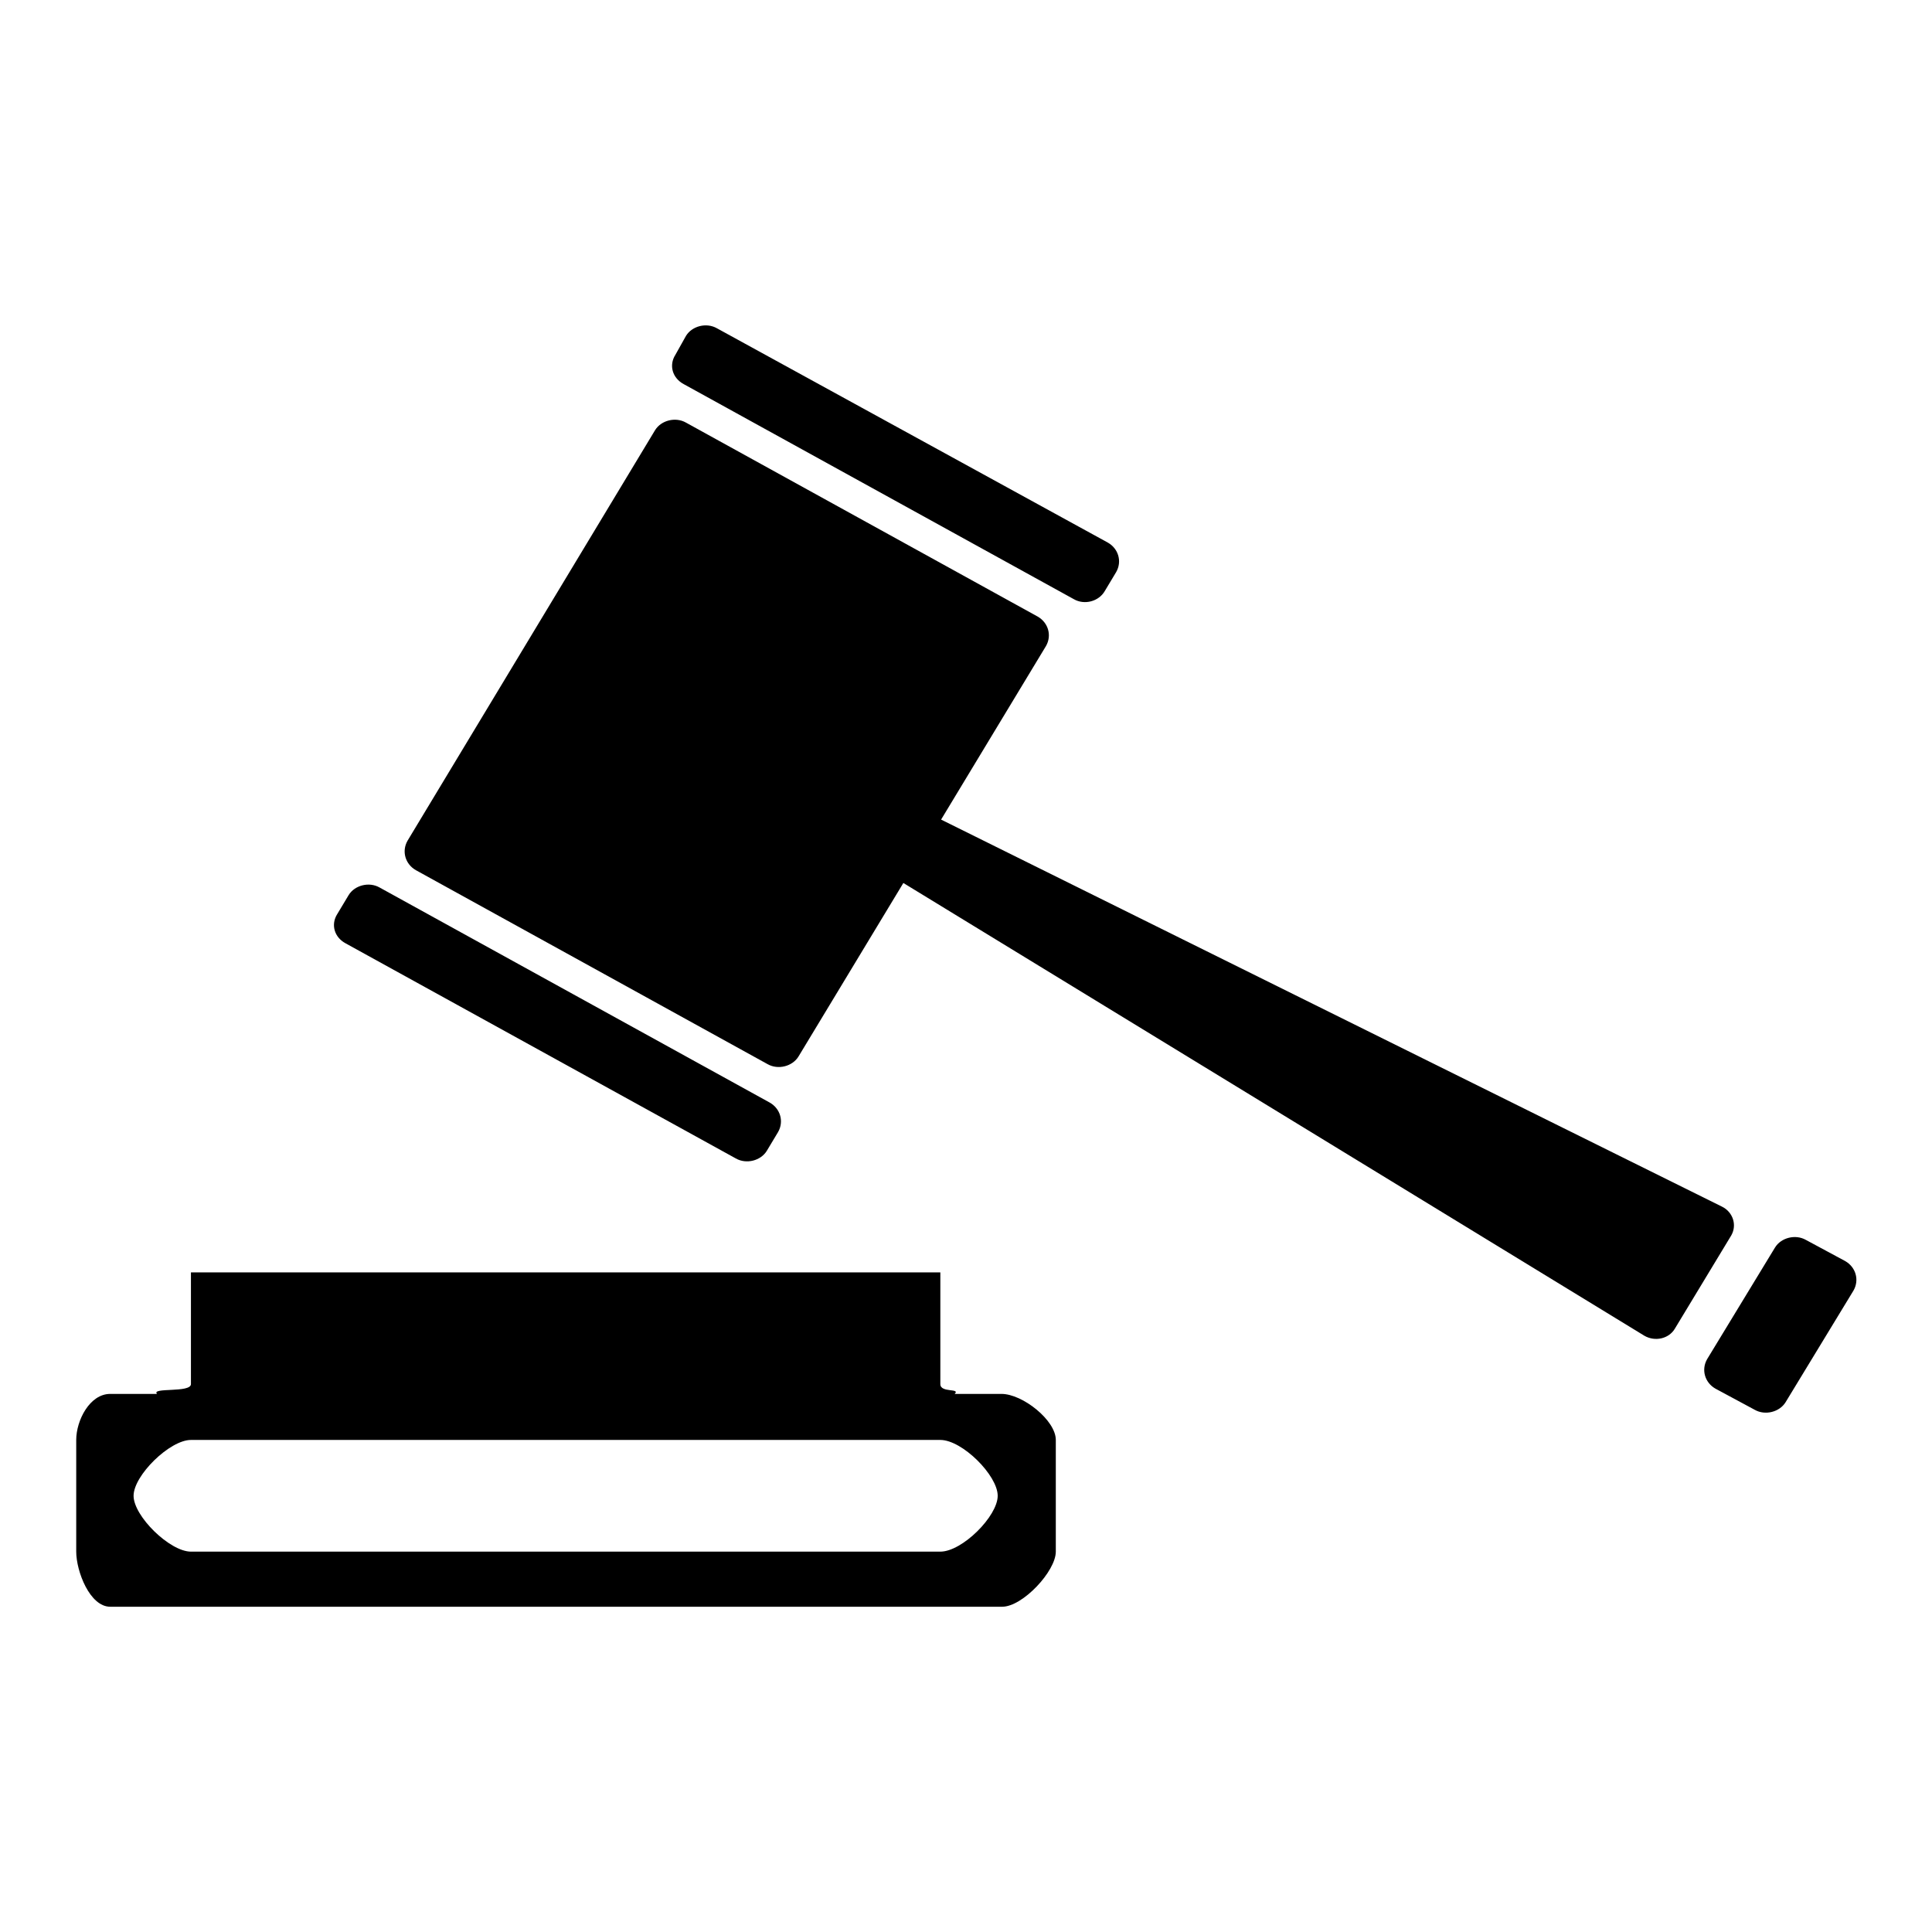
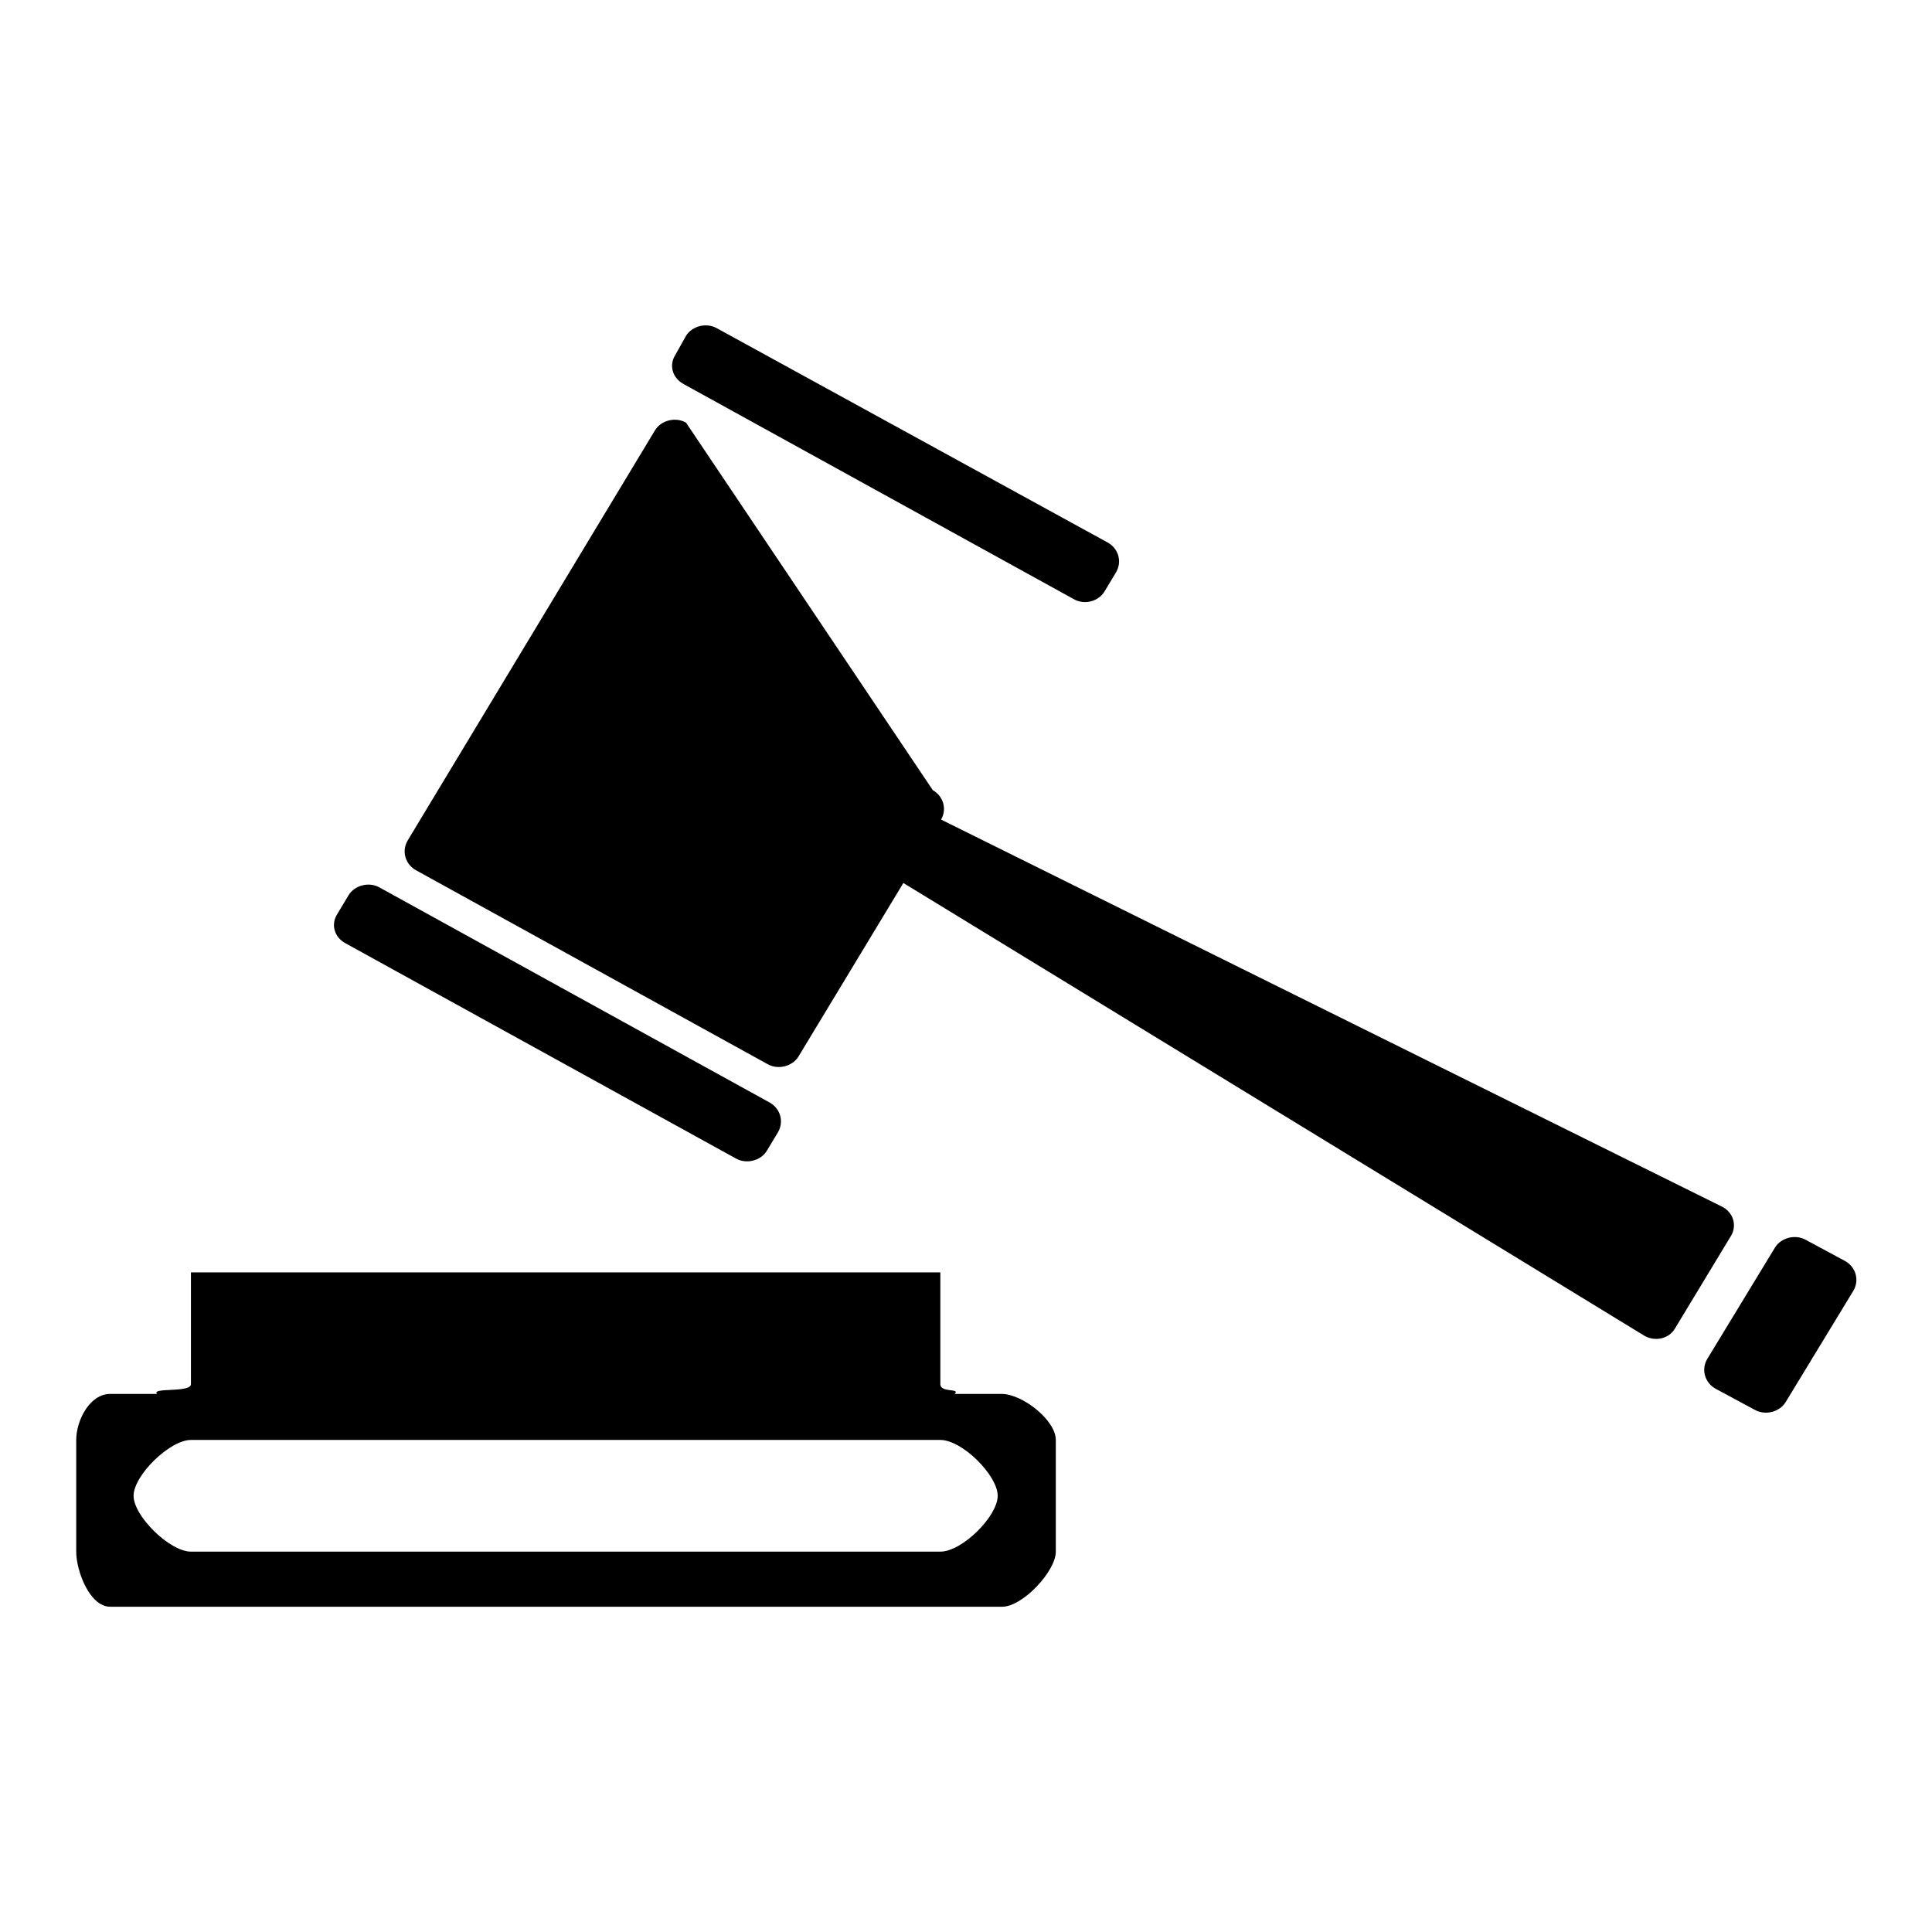
<svg xmlns="http://www.w3.org/2000/svg" version="1.1" x="0px" y="0px" viewBox="0 0 256 256" enable-background="new 0 0 256 256" xml:space="preserve">
  <g>
-     <path fill="#000000" d="M90.6,50.9l51.7,28.5c1.4,0.8,3.3,0.3,4.1-1.1l1.5-2.5c0.8-1.4,0.3-3.1-1.1-3.9L95,43.5 c-1.4-0.8-3.3-0.3-4.1,1L89.5,47C88.6,48.4,89.1,50.1,90.6,50.9L90.6,50.9L90.6,50.9L90.6,50.9z M45.8,125l51.7,28.5 c1.4,0.8,3.3,0.3,4.1-1l1.5-2.5c0.8-1.4,0.3-3.1-1.1-3.9l-51.7-28.5c-1.4-0.8-3.3-0.3-4.1,1l-1.5,2.5 C43.8,122.5,44.3,124.2,45.8,125L45.8,125L45.8,125L45.8,125z M228.2,159.9l-103.5-51.3l13.9-23c0.8-1.4,0.3-3.1-1.1-3.9L90.9,56 c-1.4-0.8-3.3-0.3-4.1,1L54,111.4c-0.8,1.4-0.3,3.1,1.1,3.9l46.6,25.7c1.4,0.8,3.3,0.3,4.1-1l13.9-23l98.2,60 c1.4,0.8,3.2,0.4,4-0.9l7.5-12.4C230.2,162.3,229.6,160.6,228.2,159.9L228.2,159.9L228.2,159.9L228.2,159.9z M244.5,167.1l-5.2-2.8 c-1.4-0.8-3.3-0.3-4.1,1l-9,14.8c-0.8,1.4-0.3,3.1,1.1,3.9l5.2,2.8c1.4,0.8,3.3,0.3,4.1-1l9-14.8 C246.4,169.6,245.9,167.9,244.5,167.1L244.5,167.1L244.5,167.1L244.5,167.1z M132.7,184.7h-6.2c0.8-0.8-1.9-0.1-1.9-1.3v-14.8H25.3 v14.8c0,1.2-5.3,0.4-4.5,1.3h-6.2c-2.7,0-4.5,3.5-4.5,6.1v14.8c0,2.6,1.8,7.3,4.5,7.3h118.2c2.7,0,7.1-4.7,7.1-7.3v-14.8 C139.9,188.2,135.5,184.7,132.7,184.7L132.7,184.7L132.7,184.7L132.7,184.7z M124.6,205.6H25.3c-2.8,0-7.6-4.7-7.6-7.4 c0-2.7,4.8-7.4,7.6-7.4h99.3c2.9,0,7.6,4.7,7.6,7.4C132.2,200.9,127.5,205.6,124.6,205.6L124.6,205.6L124.6,205.6L124.6,205.6z" />
+     <path fill="#000000" d="M90.6,50.9l51.7,28.5c1.4,0.8,3.3,0.3,4.1-1.1l1.5-2.5c0.8-1.4,0.3-3.1-1.1-3.9L95,43.5 c-1.4-0.8-3.3-0.3-4.1,1L89.5,47C88.6,48.4,89.1,50.1,90.6,50.9L90.6,50.9L90.6,50.9L90.6,50.9z M45.8,125l51.7,28.5 c1.4,0.8,3.3,0.3,4.1-1l1.5-2.5c0.8-1.4,0.3-3.1-1.1-3.9l-51.7-28.5c-1.4-0.8-3.3-0.3-4.1,1l-1.5,2.5 C43.8,122.5,44.3,124.2,45.8,125L45.8,125L45.8,125L45.8,125z M228.2,159.9l-103.5-51.3c0.8-1.4,0.3-3.1-1.1-3.9L90.9,56 c-1.4-0.8-3.3-0.3-4.1,1L54,111.4c-0.8,1.4-0.3,3.1,1.1,3.9l46.6,25.7c1.4,0.8,3.3,0.3,4.1-1l13.9-23l98.2,60 c1.4,0.8,3.2,0.4,4-0.9l7.5-12.4C230.2,162.3,229.6,160.6,228.2,159.9L228.2,159.9L228.2,159.9L228.2,159.9z M244.5,167.1l-5.2-2.8 c-1.4-0.8-3.3-0.3-4.1,1l-9,14.8c-0.8,1.4-0.3,3.1,1.1,3.9l5.2,2.8c1.4,0.8,3.3,0.3,4.1-1l9-14.8 C246.4,169.6,245.9,167.9,244.5,167.1L244.5,167.1L244.5,167.1L244.5,167.1z M132.7,184.7h-6.2c0.8-0.8-1.9-0.1-1.9-1.3v-14.8H25.3 v14.8c0,1.2-5.3,0.4-4.5,1.3h-6.2c-2.7,0-4.5,3.5-4.5,6.1v14.8c0,2.6,1.8,7.3,4.5,7.3h118.2c2.7,0,7.1-4.7,7.1-7.3v-14.8 C139.9,188.2,135.5,184.7,132.7,184.7L132.7,184.7L132.7,184.7L132.7,184.7z M124.6,205.6H25.3c-2.8,0-7.6-4.7-7.6-7.4 c0-2.7,4.8-7.4,7.6-7.4h99.3c2.9,0,7.6,4.7,7.6,7.4C132.2,200.9,127.5,205.6,124.6,205.6L124.6,205.6L124.6,205.6L124.6,205.6z" />
  </g>
</svg>